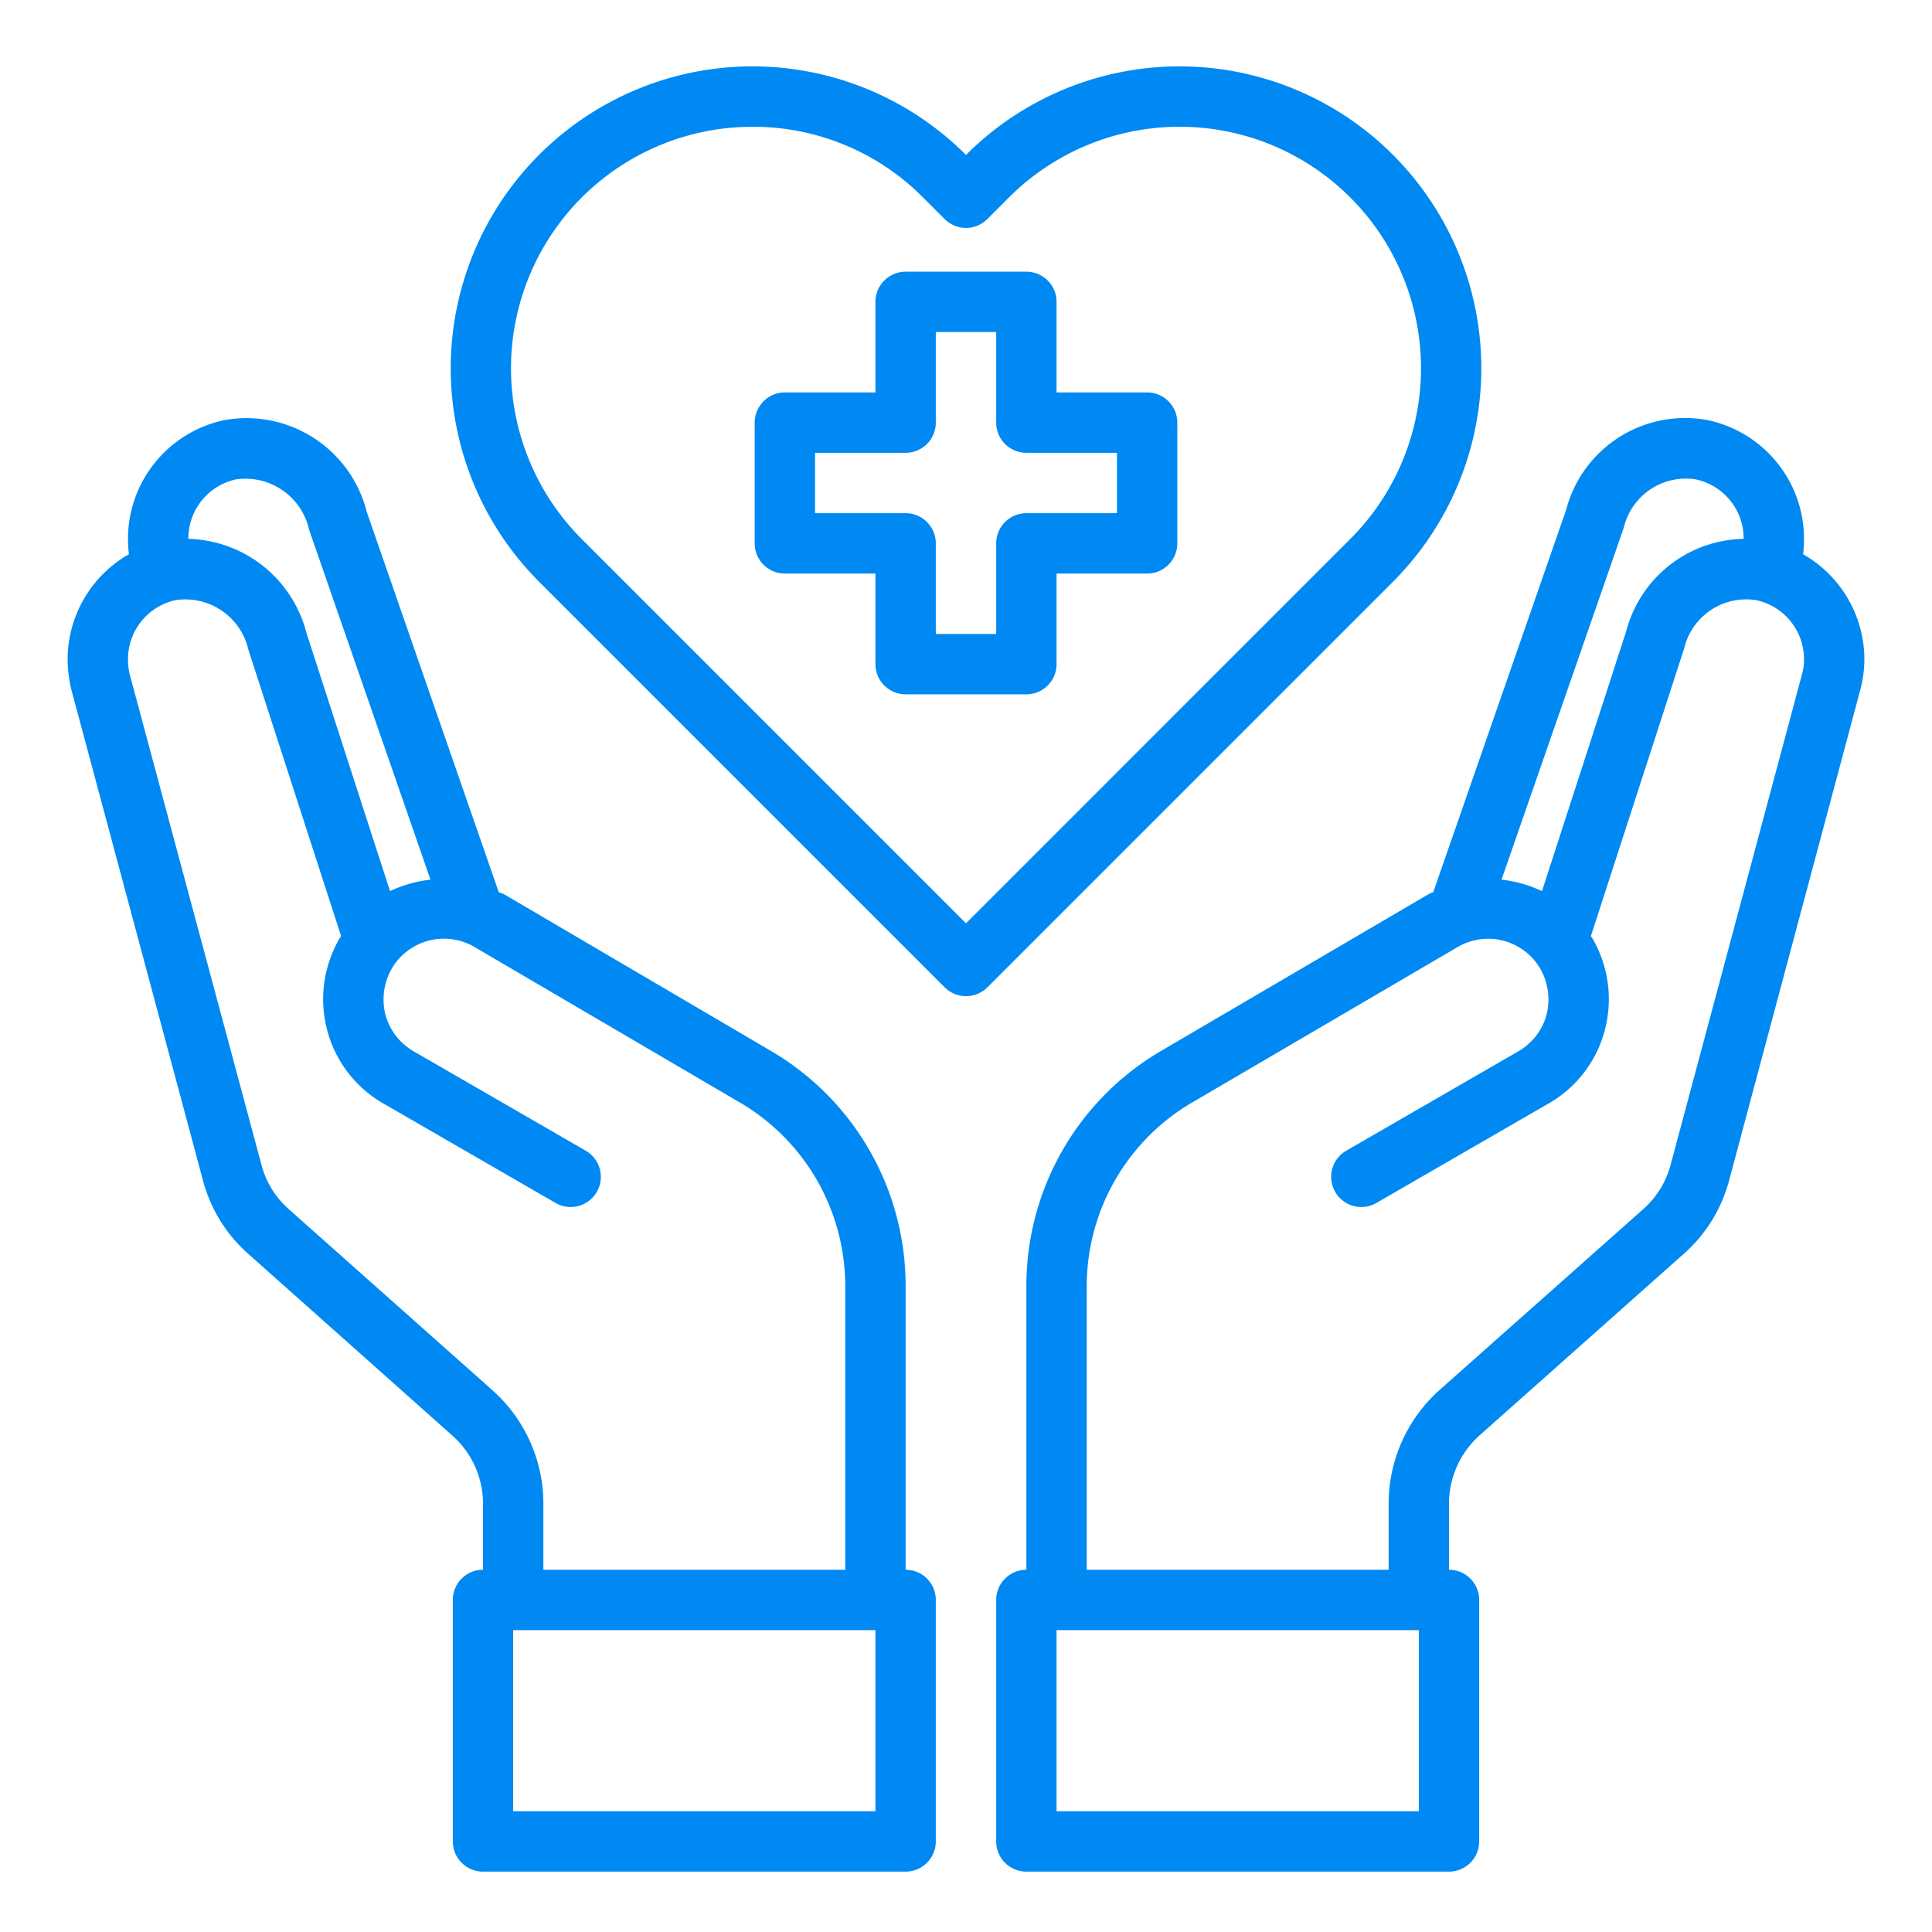
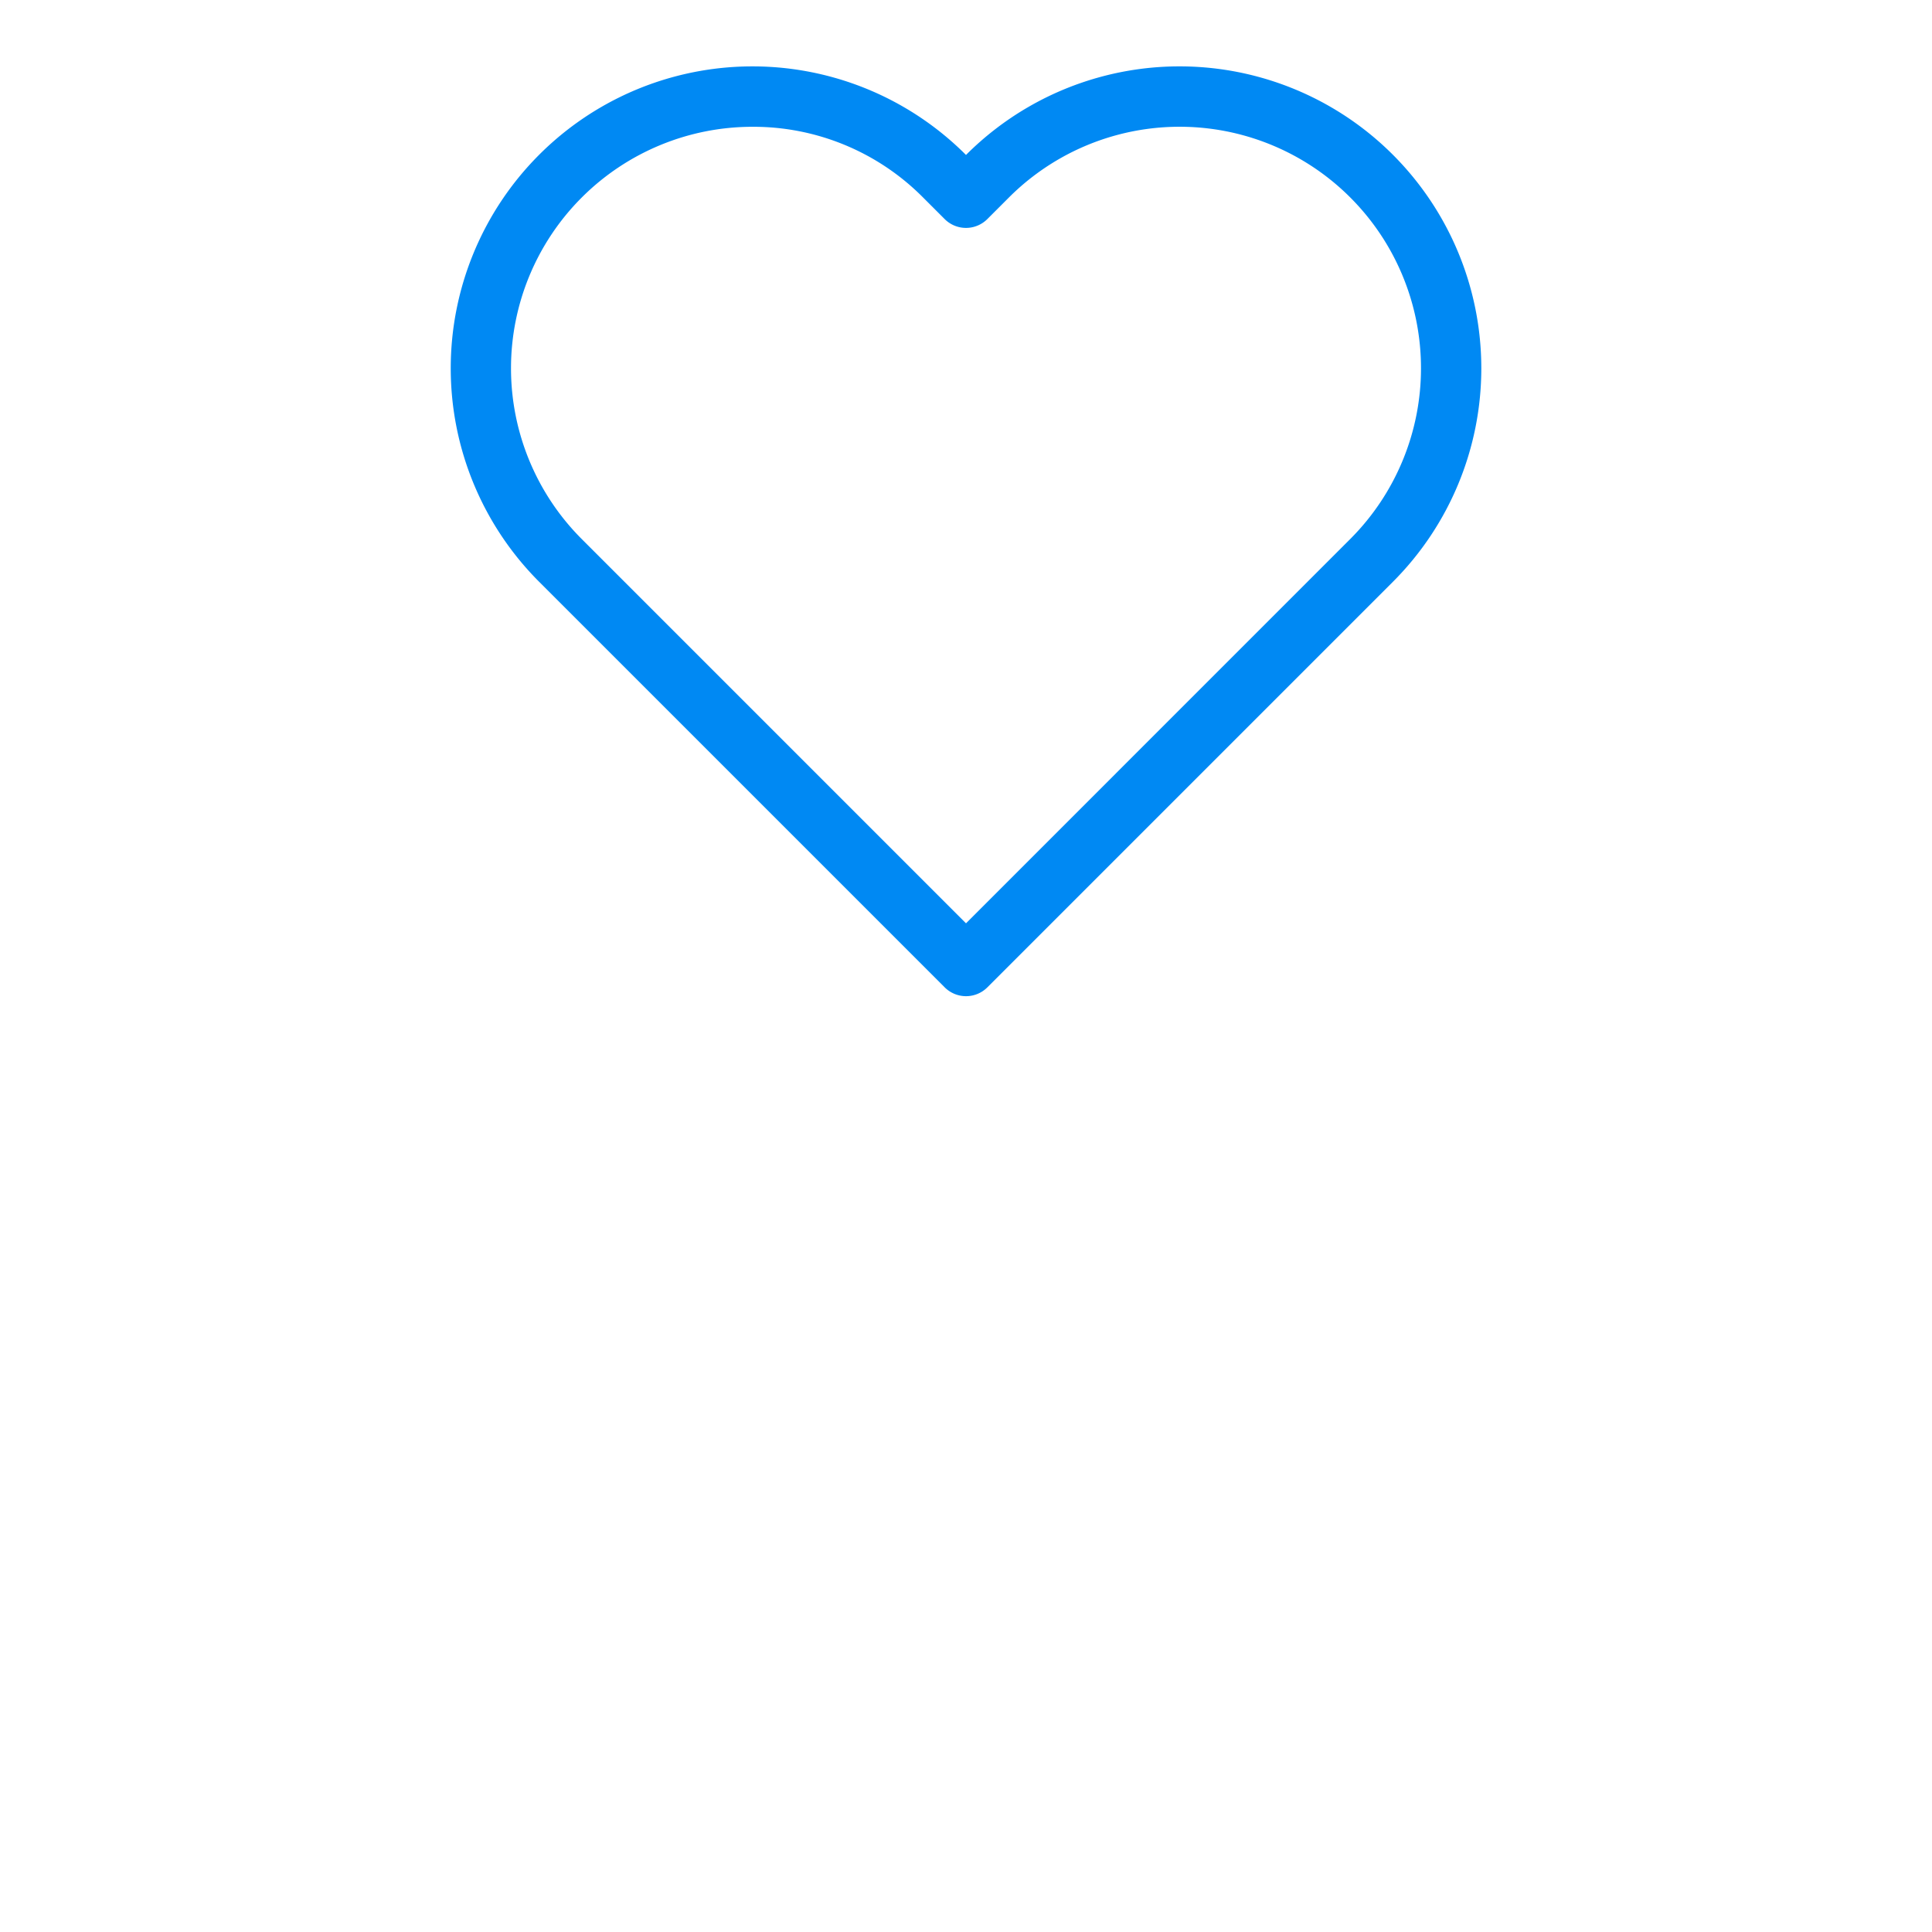
<svg xmlns="http://www.w3.org/2000/svg" version="1.1" width="512" height="512" x="0" y="0" viewBox="0 0 64 64" style="enable-background:new 0 0 512 512" xml:space="preserve" class="">
  <g>
-     <path d="M38 13h-3v-3a1 1 0 0 0-1-1h-4a1 1 0 0 0-1 1v3h-3a1 1 0 0 0-1 1v4a1 1 0 0 0 1 1h3v3a1 1 0 0 0 1 1h4a1 1 0 0 0 1-1v-3h3a1 1 0 0 0 1-1v-4a1 1 0 0 0-1-1Zm-1 4h-3a1 1 0 0 0-1 1v3h-2v-3a1 1 0 0 0-1-1h-3v-2h3a1 1 0 0 0 1-1v-3h2v3a1 1 0 0 0 1 1h3ZM59.73 18.36a4.578 4.578 0 0 0 .03-.53 4.02 4.02 0 0 0-3.18-3.91 4.071 4.071 0 0 0-4.7 2.97l-4.4 12.66a1.632 1.632 0 0 0-.19.09l-8.84 5.18A9.017 9.017 0 0 0 34 42.58V52a1 1 0 0 0-1 1v8a1 1 0 0 0 1 1h14a1 1 0 0 0 1-1v-8a1 1 0 0 0-1-1v-2.2a3.039 3.039 0 0 1 1-2.24l6.76-6.01a4.931 4.931 0 0 0 1.52-2.45l4.34-16.23a3.955 3.955 0 0 0 .14-1.04 4.019 4.019 0 0 0-2.03-3.47Zm-5.94-.88a2.113 2.113 0 0 1 2.38-1.6 2 2 0 0 1 1.59 1.95v.02a4.1 4.1 0 0 0-3.89 3.06l-2.79 8.61a4.2 4.2 0 0 0-1.34-.38ZM47 60H35v-6h12Zm12.69-37.65-4.35 16.24a2.981 2.981 0 0 1-.9 1.46l-6.77 6.01A5.056 5.056 0 0 0 46 49.8V52H36v-9.42a7.052 7.052 0 0 1 3.46-6.04l8.83-5.17a2 2 0 0 1 2.74.73 2.06 2.06 0 0 1 .2 1.52 2 2 0 0 1-.94 1.21l-5.73 3.31a1 1 0 0 0 1 1.73l5.73-3.31a3.948 3.948 0 0 0 1.87-2.43 4.007 4.007 0 0 0-.4-3.03l-.06-.09 3.09-9.53a2.113 2.113 0 0 1 2.38-1.6 2 2 0 0 1 1.59 1.95 1.722 1.722 0 0 1-.07.52ZM30 52v-9.42a9.017 9.017 0 0 0-4.45-7.76l-8.84-5.19c-.06-.03-.13-.05-.19-.08l-4.37-12.59a4.107 4.107 0 0 0-4.73-3.04 4.02 4.02 0 0 0-3.18 3.91 4.578 4.578 0 0 0 .03.53 4.019 4.019 0 0 0-2.03 3.47 4.421 4.421 0 0 0 .13 1.04l4.35 16.22a4.916 4.916 0 0 0 1.52 2.46l6.75 6.01A3.012 3.012 0 0 1 16 49.8V52a1 1 0 0 0-1 1v8a1 1 0 0 0 1 1h14a1 1 0 0 0 1-1v-8a1 1 0 0 0-1-1ZM6.24 17.83a2 2 0 0 1 1.58-1.95 2.161 2.161 0 0 1 2.42 1.67l4.02 11.59a4.2 4.2 0 0 0-1.34.38l-2.77-8.56a4.149 4.149 0 0 0-3.91-3.11Zm10.08 28.23-6.76-6.01a2.965 2.965 0 0 1-.9-1.47L4.3 22.35a2.121 2.121 0 0 1-.06-.52 2 2 0 0 1 1.58-1.95 2.144 2.144 0 0 1 2.41 1.65l3.07 9.48-.06.09a4.007 4.007 0 0 0-.4 3.03 3.948 3.948 0 0 0 1.87 2.43l5.73 3.31a1 1 0 0 0 1-1.73l-5.73-3.31a2 2 0 0 1-.94-1.21 2.06 2.06 0 0 1 .2-1.52 2 2 0 0 1 2.73-.74l8.84 5.18A7.052 7.052 0 0 1 28 42.58V52H18v-2.2a5.03 5.03 0 0 0-1.68-3.74ZM29 60H17v-6h12Z" fill="#0089f3" opacity="1" data-original="#000000" class="" />
    <path d="M46.147 5.132A9.994 9.994 0 0 0 32 5.133a9.992 9.992 0 0 0-14.146 0 10.005 10.005 0 0 0 0 14.134l13.44 13.44a1 1 0 0 0 1.414 0l13.44-13.44a10.006 10.006 0 0 0-.001-14.135ZM32 30.586 19.267 17.853A8 8 0 0 1 24.93 4.2a7.916 7.916 0 0 1 5.653 2.347l.71.71a1 1 0 0 0 1.414 0l.712-.712a7.993 7.993 0 0 1 11.314 0 8 8 0 0 1 0 11.306Z" fill="#0089f3" opacity="1" data-original="#000000" class="" />
  </g>
</svg>